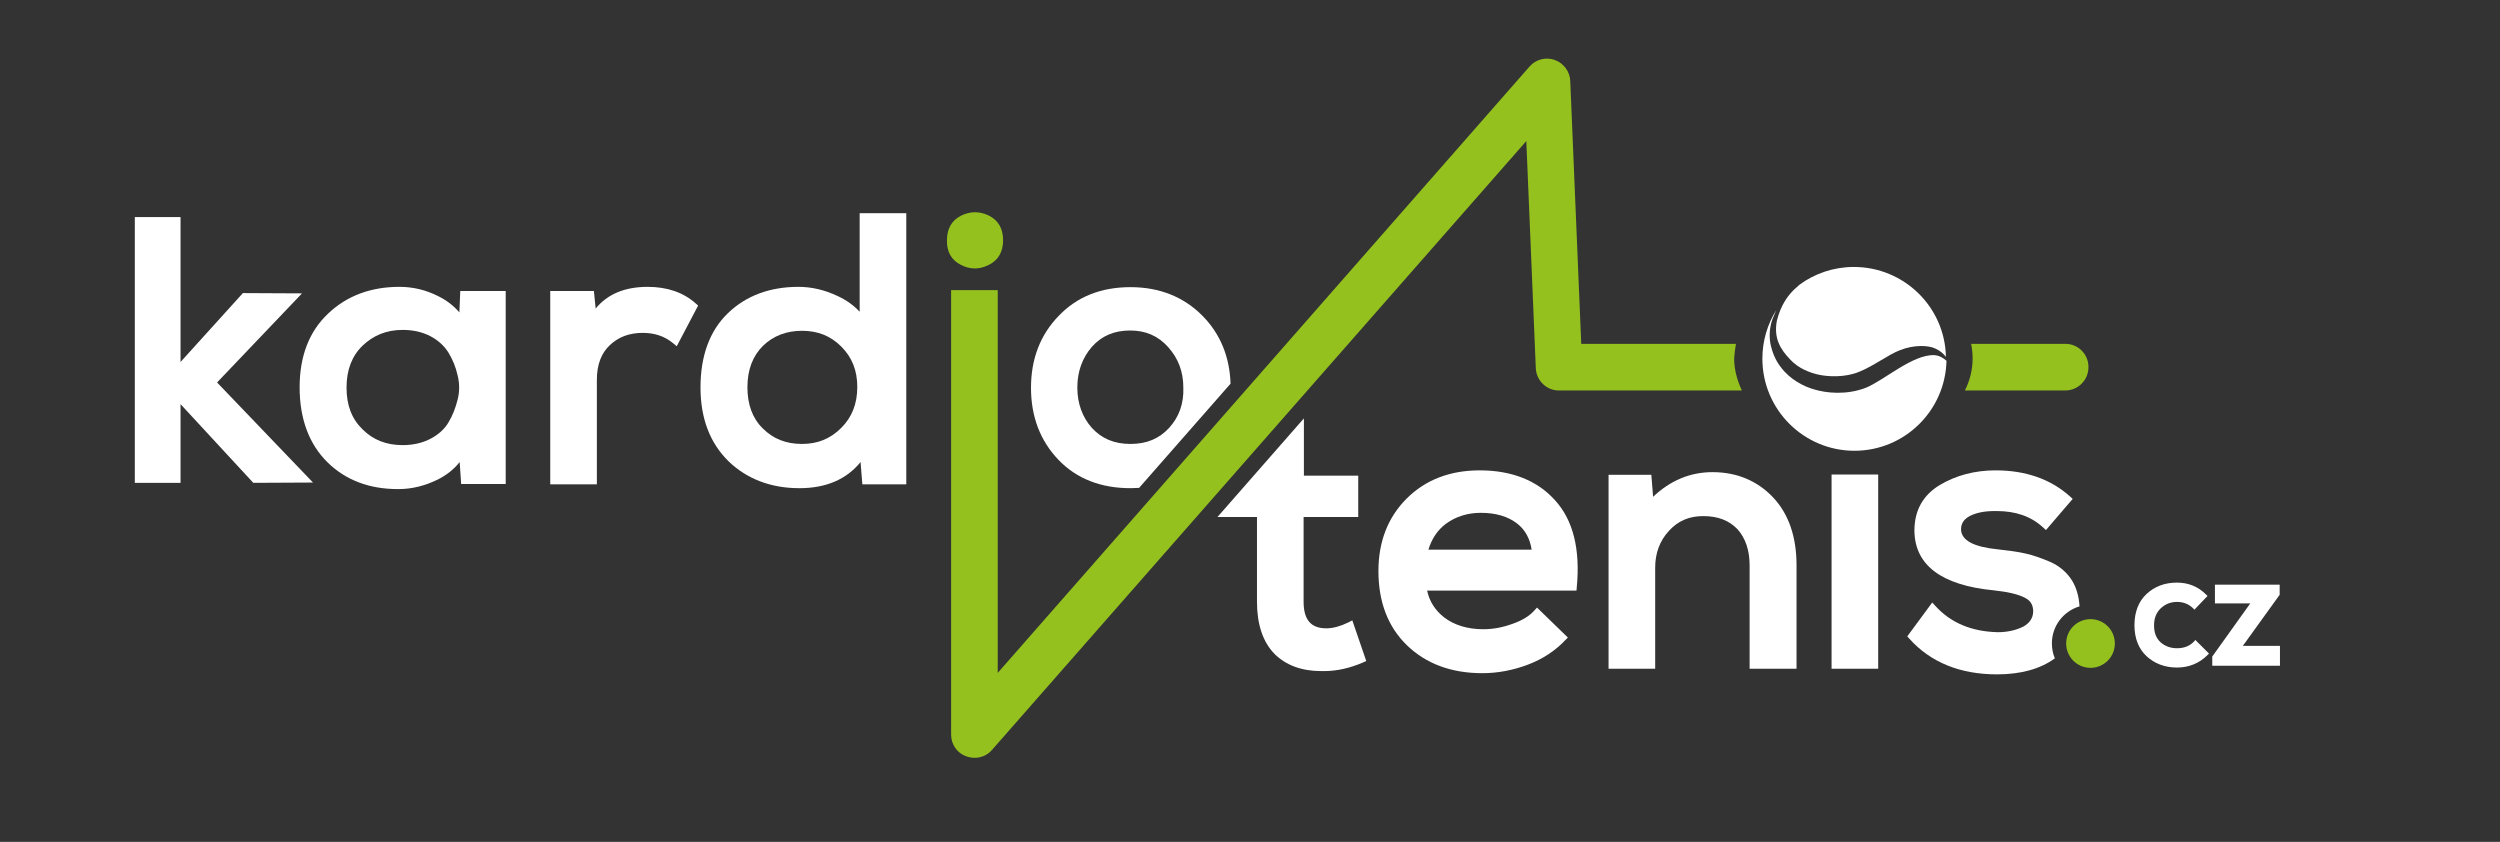
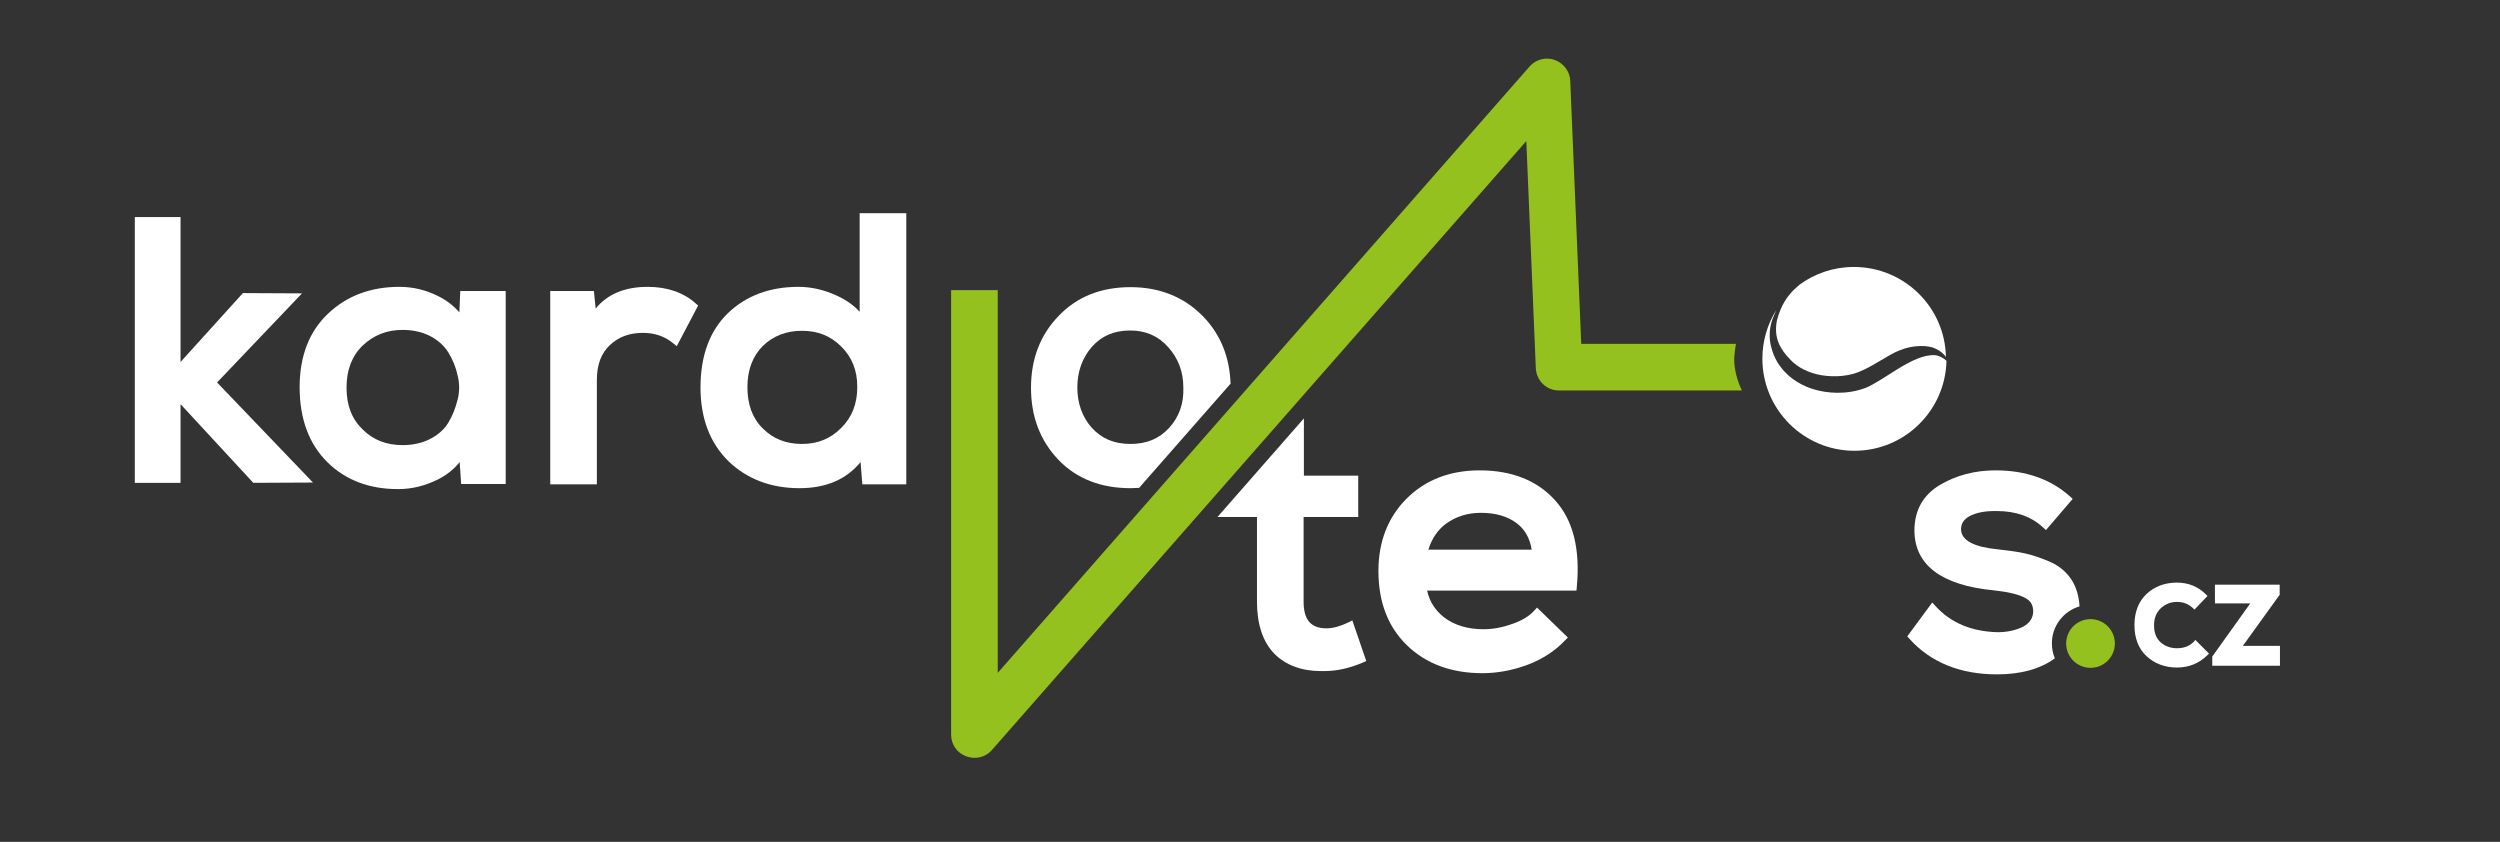
<svg xmlns="http://www.w3.org/2000/svg" version="1.1" id="Vrstva_1" x="0px" y="0px" viewBox="0 0 841.9 283.5" style="enable-background:new 0 0 841.9 283.5;" xml:space="preserve">
  <rect x="0" y="0" width="841.9" height="283.5" fill="#333333" stroke="none" />
  <style type="text/css">
	.st0{fill:#FFFFFF;}
	.st1{fill:#95C11F;}
</style>
  <g>
    <path class="st0" d="M154.7,105.2c-1.9-2.2-4.2-4-7-5.4c-4.1-2.1-8.5-3.2-13.2-3.2c-9.6,0-17.7,3-24,9c-6.4,6-9.6,14.4-9.6,24.8   c0,10.7,3.2,19.2,9.4,25.3c6.1,6,14.1,9,23.6,9l0.4,0c4.4,0,8.8-1.1,13.1-3.2c3-1.5,5.5-3.5,7.4-5.9l0.5,7.4h15V98H155L154.7,105.2   z M151,118.7c1.4,2.3,2.5,4.9,3.1,7.7c0.7,2.7,0.7,5.5,0,8.2c-0.7,2.8-1.7,5.4-3.1,7.7c-1.3,2.2-3.4,4.1-6.1,5.5   c-2.7,1.4-5.9,2.1-9.3,2.1c-5.4,0-9.9-1.7-13.5-5.3c-3.7-3.6-5.4-8.2-5.4-14.1c0-5.9,1.8-10.6,5.4-14.1c3.7-3.5,8.1-5.3,13.5-5.3   c3.5,0,6.6,0.7,9.3,2.1C147.6,114.6,149.6,116.5,151,118.7z" />
    <path class="st0" d="M218.1,96.6c-7.6,0-13.5,2.4-17.5,7.3L200,98h-14.7v65.1H201v-35.2c0-5.1,1.5-9,4.4-11.7   c3-2.8,6.6-4.1,11.1-4.1c3.9,0,7.3,1.1,10.2,3.5l1.2,1l7.2-13.7l-0.8-0.7C230.2,98.5,224.7,96.6,218.1,96.6z" />
    <path class="st0" d="M289.5,71.8V105c-1.9-2.1-4.4-3.9-7.4-5.3c-4.4-2.1-8.9-3.1-13.2-3.1c-9.7,0-17.7,3-23.8,8.9   c-6.1,5.9-9.2,14.3-9.2,25c0,10.4,3.2,18.7,9.4,24.8c6.2,6,14.3,9.1,23.9,9.1c8.9,0,15.8-2.9,20.6-8.8l0.6,7.5h14.8V71.8H289.5z    M270.1,149.5c-5.4,0-9.7-1.7-13.2-5.2c-3.5-3.4-5.2-8.1-5.2-13.9c0-5.9,1.8-10.5,5.2-13.9c3.5-3.4,7.9-5.1,13.2-5.1   c5.3,0,9.6,1.7,13.2,5.3c3.6,3.6,5.4,8,5.4,13.6c0,5.7-1.8,10.2-5.4,13.8C279.6,147.8,275.3,149.5,270.1,149.5z" />
  </g>
  <path class="st0" d="M405,106.4c-6.3-6.4-14.5-9.7-24.3-9.7c-9.9,0-18,3.2-24.2,9.7c-6.2,6.4-9.3,14.5-9.3,24.2  c0,9.7,3.1,17.8,9.2,24.2c6.1,6.4,14.3,9.6,24.3,9.6c1,0,1.9-0.1,2.9-0.1l30.8-35.1C414.1,120.2,411,112.5,405,106.4z M393.7,144.1  c-3.3,3.6-7.5,5.4-13,5.4c-5.5,0-9.7-1.8-13-5.4c-3.2-3.6-4.9-8.2-4.9-13.6c0-5.4,1.7-10,4.9-13.7c3.3-3.7,7.5-5.5,12.9-5.5  c5.2,0,9.4,1.8,12.8,5.6c3.4,3.8,5.1,8.3,5.1,13.6C398.7,136,397,140.5,393.7,144.1z" />
  <path class="st0" d="M410,174.1h13.3v28.5c0,7.7,2,13.6,5.9,17.6c3.8,3.8,9.1,5.8,15.8,5.8l0.9,0c4.3,0,8.7-1,13.1-2.9l1.1-0.5  l-4.7-13.7l-1.3,0.7c-2.7,1.3-5.2,2-7.4,2c-5.2,0-7.7-2.8-7.7-9v-28.5h18.4v-13.9h-18.3v-19.3L410,174.1z" />
  <path class="st0" d="M498.3,158.4c-10,0-18.3,3.2-24.6,9.5c-6.3,6.3-9.5,14.5-9.5,24.4c0,10.4,3.2,18.8,9.6,25  c6.4,6.2,14.9,9.4,25.4,9.4c5.2,0,10.4-1,15.4-2.9c5-1.9,9.2-4.7,12.5-8.2l0.9-0.9l-10.4-10.1l-0.9,1c-1.7,1.9-4.2,3.4-7.4,4.5  c-3.3,1.2-6.5,1.8-9.8,1.8c-5.3,0-9.8-1.4-13.2-4c-3-2.4-4.9-5.3-5.7-9h50.3l0.1-1.2c1.2-12.7-1.2-22.5-7.3-29.2  C517.7,161.8,509.1,158.4,498.3,158.4z M481,185.2c1.1-3.7,3.1-6.7,5.9-8.8c3.3-2.4,7.2-3.7,11.8-3.7c5,0,9.1,1.2,12.2,3.6  c2.7,2.1,4.3,5,4.9,8.8H481z" />
-   <path class="st0" d="M576.7,159c-7.5,0-14.2,2.8-20,8.3l-0.6-7.4h-14.4v65.3h15.7v-34c0-4.9,1.5-9,4.6-12.4c3.1-3.4,6.8-5,11.6-5  c5,0,8.7,1.5,11.5,4.4c2.7,3,4.1,7.1,4.1,12.2v34.8h15.8v-34.9c0-9.6-2.7-17.3-7.9-22.8C591.8,161.9,584.9,159,576.7,159z" />
-   <rect x="616.8" y="159.8" class="st0" width="15.7" height="65.4" />
  <g>
-     <path class="st1" d="M323.6,89.2c1.5,0.8,3.1,1.2,4.7,1.2c1.6,0,3.1-0.4,4.7-1.2c3.2-1.6,4.8-4.4,4.8-8.3c0-3.9-1.6-6.7-4.8-8.3   c-3.1-1.5-6.2-1.5-9.3,0c-3.2,1.6-4.8,4.4-4.8,8.3C318.8,84.8,320.4,87.6,323.6,89.2z" />
    <path class="st1" d="M584.6,115.8h-52.1l-3.7-88.5c-0.1-3.2-2.2-6-5.2-7.1c-3-1.1-6.4-0.2-8.5,2.2L336,226.6l0-128.9h-15.7v149.7   c0,3.3,2,6.2,5.1,7.3c0.9,0.3,1.8,0.5,2.8,0.5c2.2,0,4.4-0.9,5.9-2.7L514,47.5l3.2,76.5c0.2,4.2,3.6,7.5,7.8,7.5h61.6   c-1.6-3.4-2.6-7-2.6-10.8C584.1,119.1,584.3,117.4,584.6,115.8z" />
-     <path class="st1" d="M695.6,115.8h-31.8c0.3,1.6,0.5,3.2,0.5,4.9c0,3.8-0.9,7.4-2.6,10.8h33.8c4.3,0,7.8-3.5,7.8-7.8   C703.4,119.4,699.9,115.8,695.6,115.8z" />
  </g>
  <g>
    <path class="st0" d="M628.3,130.6c-6.5,2.5-13.3,1.8-17.5,0.5c-3.1-0.9-7.9-3.1-11.2-7.6c-1.7-2.2-2.8-4.9-3.4-7.8   c-0.5-2.9-0.2-5.9,0.8-8.5c0.4-1,0.8-1.9,1.2-2.8c-3,4.8-4.7,10.4-4.7,16.4c0,17.1,13.9,31,31,31c16.9,0,30.6-13.5,31-30.3   c-1-0.9-2.4-1.8-4.1-1.9C644.1,119.3,634.5,128.1,628.3,130.6z" />
    <path class="st0" d="M598.4,107.9c-1.2,6.1,1.3,9.8,4.3,13c3,3.3,6.9,4.6,9.4,5.2c3.4,0.8,9.2,1.1,14-0.9c5-2,9.8-5.8,13.8-7.3   c4.5-1.8,9.5-1.7,11.9-0.5c1.7,0.8,2.8,1.8,3.5,2.8c-0.3-16.8-14.1-30.3-31-30.3c-6.8,0-13.1,2.2-18.2,5.9   c-0.3,0.3-0.9,0.8-1.8,1.6C602,99.6,599.7,102.8,598.4,107.9z" />
  </g>
  <g>
    <path class="st0" d="M700.3,204.2c-0.2-3.3-1-6.1-2.4-8.5c-1.7-2.8-4.2-5-7.3-6.4c-3-1.3-5.8-2.3-8.5-2.9c-2.6-0.6-5.7-1-9.3-1.4   c-8.1-0.8-12.3-3-12.4-6.7c0-2,0.9-3.4,2.9-4.5c2.1-1.1,4.9-1.7,8.4-1.7l0.7,0c6.4,0,11.6,1.8,15.6,5.5l1,0.9L698,168l-1-0.9   c-6.5-5.8-14.9-8.7-25-8.7c-7,0-13.3,1.7-18.7,4.9c-5.7,3.4-8.6,8.6-8.6,15.4c0.1,11.6,9.1,18.4,26.7,20.1   c4.7,0.5,8.2,1.3,10.5,2.5c2,1,2.8,2.5,2.8,4.7c-0.1,2.2-1.2,3.8-3.3,5c-2.4,1.2-5.3,1.9-8.6,1.9c-8.8-0.2-15.8-3.1-21-8.8   l-1.1-1.2l-8.4,11.4l0.7,0.8c7.1,7.9,17,12,29.5,12c8,0,14.6-1.8,19.5-5.4c-0.7-1.6-1-3.3-1-5.1C691,210.8,694.9,205.8,700.3,204.2   z" />
  </g>
  <circle class="st1" cx="704" cy="216.7" r="8.2" />
  <g>
    <path class="st0" d="M738.8,216.1c-1.5,1.5-3.3,2.2-5.7,2.2c-2.2,0-4-0.7-5.5-2c-1.5-1.4-2.2-3.2-2.2-5.7c0-2.4,0.7-4.2,2.2-5.7   c1.5-1.4,3.3-2.2,5.5-2.2c2.2,0,3.9,0.7,5.4,2.1l0.5,0.5l4.4-4.6l-0.5-0.5c-2.7-2.7-6-4-9.8-4c-4.1,0-7.5,1.3-10.2,3.8   c-2.7,2.5-4.1,6.1-4.1,10.5c0,4.5,1.4,8,4.1,10.5c2.7,2.5,6.2,3.8,10.2,3.8c4,0,7.5-1.4,10.3-4.2l0.5-0.5l-4.6-4.6L738.8,216.1z" />
    <polygon class="st0" points="755.3,217.5 767.7,200.3 767.7,196.9 745.9,196.9 745.9,203.2 757.8,203.2 745,221.1 745,224.2    767.8,224.2 767.8,217.5  " />
  </g>
  <polygon class="st0" points="73.1,128.8 101.7,98.8 81.8,98.7 60.8,121.9 60.8,73.1 45.4,73.1 45.4,162.6 60.8,162.6 60.8,136.1   85.3,162.6 105.4,162.5 " />
</svg>